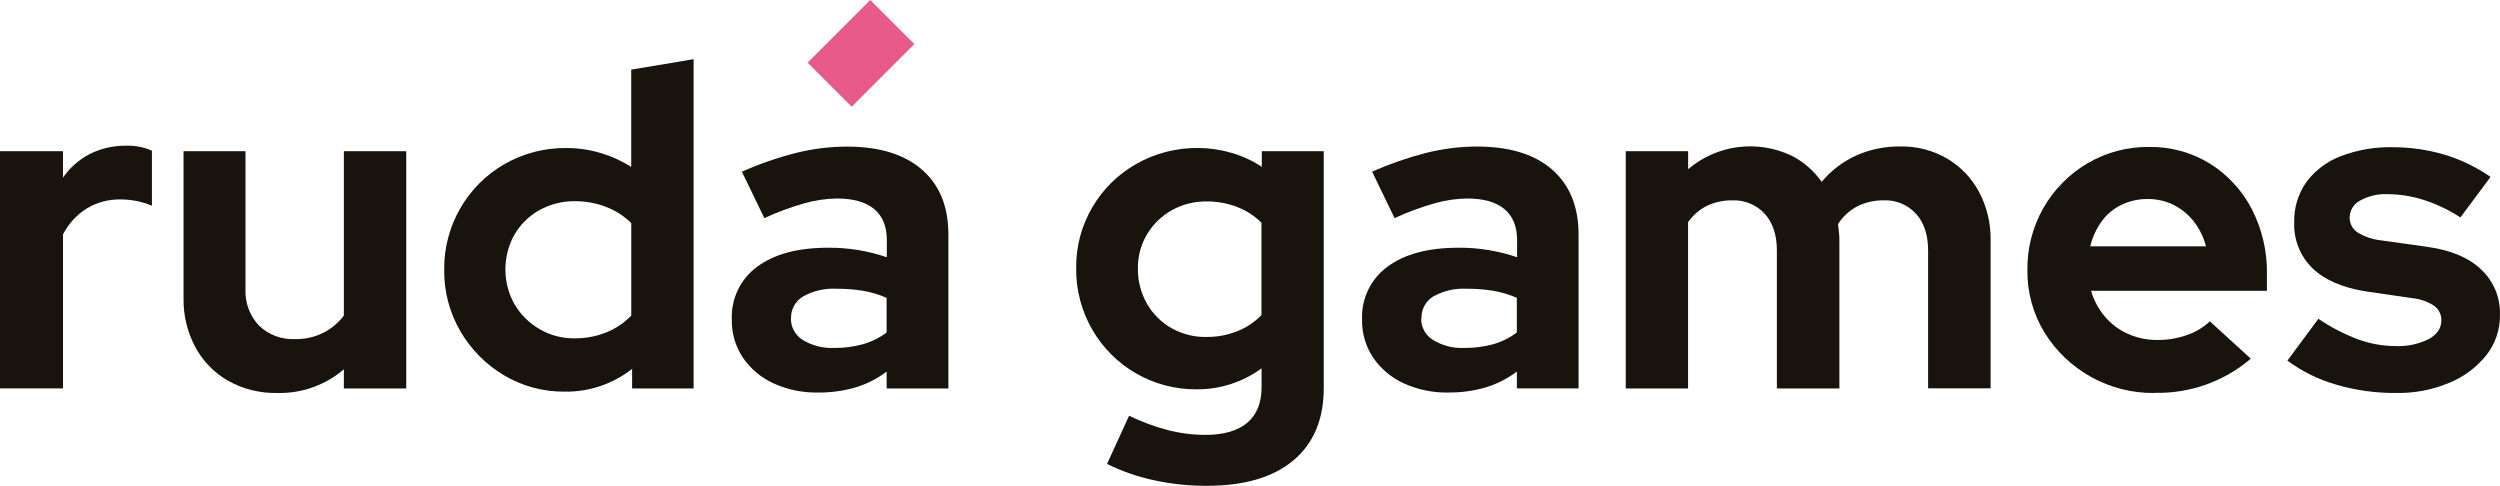
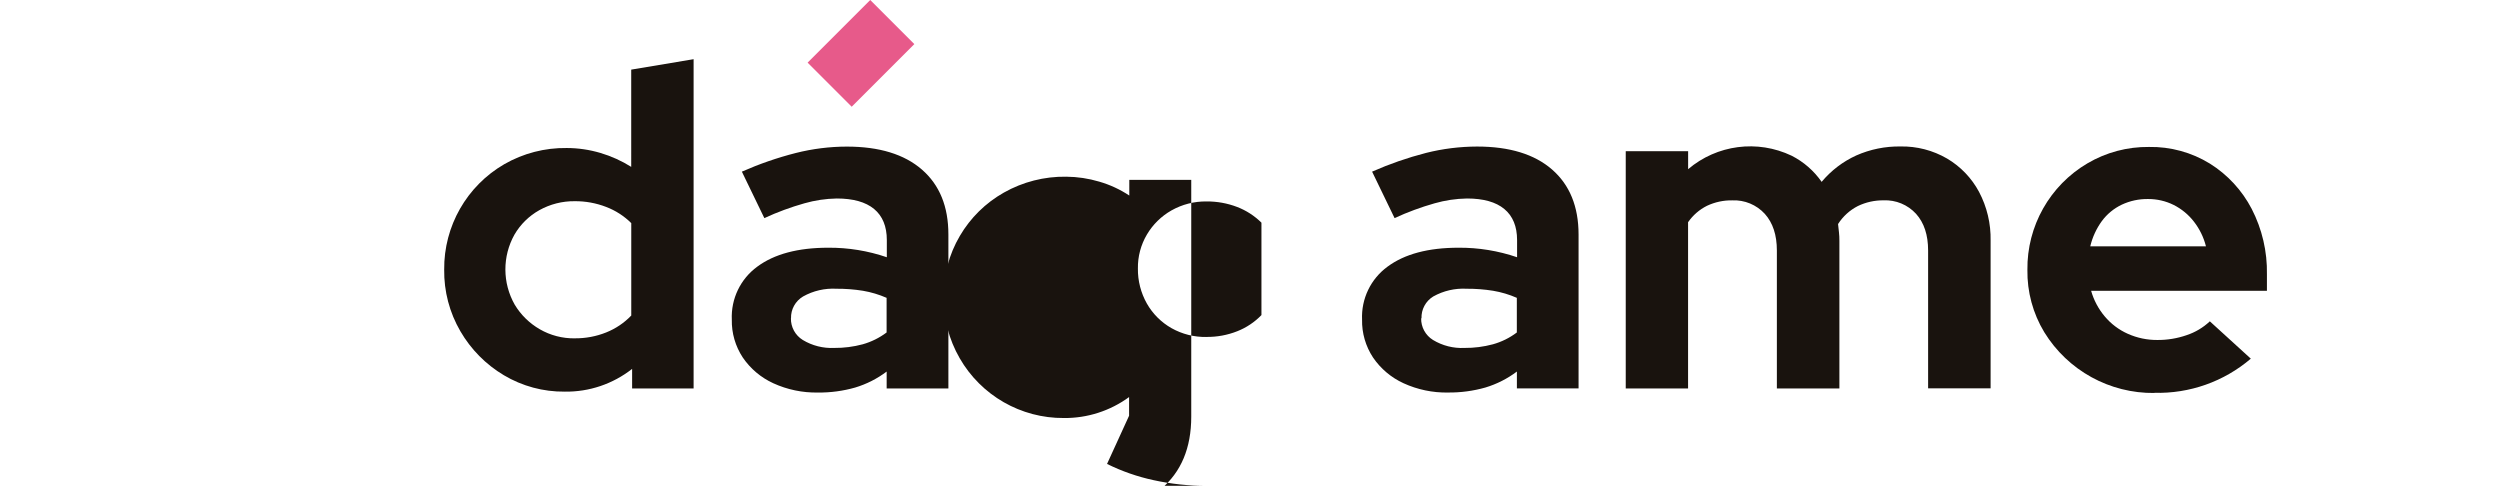
<svg xmlns="http://www.w3.org/2000/svg" id="_Слой_2" data-name="Слой 2" viewBox="0 0 915.26 177.86">
  <defs>
    <style> .cls-1 { fill: #e75a8a; } .cls-2 { fill: #19130e; } </style>
  </defs>
  <g id="_Слой_1-2" data-name="Слой 1">
    <g>
-       <path class="cls-2" d="m0,142.21V55.35h23.06v9.67c2.53-3.66,5.92-6.64,9.88-8.68,4.09-2.02,8.61-3.05,13.18-3,3.26-.11,6.51.51,9.5,1.83v20.17c-1.79-.78-3.67-1.36-5.58-1.75-2-.39-4.04-.58-6.08-.58-4.28-.05-8.5,1.09-12.17,3.29-3.72,2.33-6.73,5.63-8.73,9.54v56.36H0Z" />
-       <path class="cls-2" d="m101.37,143.87c-6.2.12-12.33-1.4-17.75-4.41-5.11-2.89-9.3-7.17-12.09-12.34-2.95-5.51-4.44-11.69-4.33-17.93v-53.84h22.68v50.51c-.23,4.93,1.55,9.75,4.94,13.34,3.52,3.39,8.29,5.18,13.18,4.94,3.57.08,7.11-.7,10.31-2.27,2.98-1.5,5.57-3.67,7.58-6.34v-60.18h22.84v86.86h-22.84v-7c-6.81,5.83-15.55,8.92-24.51,8.66Z" />
      <path class="cls-2" d="m206.74,143.38c-7.84.08-15.55-2-22.28-6.01-6.59-3.92-12.06-9.46-15.91-16.09-3.99-6.85-6.04-14.65-5.93-22.58-.15-15.89,8.26-30.64,22.02-38.6,6.94-3.98,14.82-6.02,22.83-5.91,4.19,0,8.35.62,12.37,1.81,3.96,1.18,7.75,2.89,11.25,5.09V25.49l22.84-3.82v120.54h-22.51v-7.16c-7.03,5.52-15.73,8.47-24.67,8.33Zm3.67-19.52c3.95.04,7.86-.69,11.53-2.16,3.46-1.38,6.59-3.49,9.17-6.18v-33.84c-2.62-2.6-5.76-4.62-9.21-5.93-3.68-1.42-7.59-2.13-11.53-2.09-4.52-.05-8.98,1.09-12.93,3.29-3.77,2.11-6.91,5.19-9.09,8.93-4.47,7.98-4.43,17.73.1,25.68,2.24,3.72,5.4,6.81,9.17,8.98,3.88,2.24,8.3,3.39,12.78,3.33Z" />
      <path class="cls-2" d="m299.44,143.71c-5.64.1-11.23-1.06-16.35-3.41-4.51-2.07-8.38-5.33-11.17-9.44-2.7-4.1-4.1-8.92-4-13.83-.34-7.63,3.16-14.92,9.34-19.42,6.23-4.61,14.89-6.92,26-6.92,7.28-.05,14.52,1.13,21.41,3.49v-6.32c0-4.94-1.55-8.78-4.66-11.35-3.11-2.57-7.67-3.84-13.67-3.84-4.01.07-7.99.66-11.84,1.76-5.03,1.42-9.93,3.23-14.67,5.42l-8.23-17.01c6.39-2.82,13-5.11,19.76-6.83,6.1-1.54,12.37-2.33,18.66-2.34,11.89,0,21.06,2.81,27.52,8.43,6.46,5.62,9.68,13.54,9.67,23.75v56.36h-22.6v-6.18c-3.47,2.62-7.37,4.6-11.53,5.85-4.43,1.26-9.03,1.88-13.64,1.83Zm-9.88-27.17c-.06,3.22,1.59,6.23,4.33,7.92,3.47,2.1,7.48,3.11,11.53,2.92,3.52.03,7.03-.42,10.42-1.33,3.16-.89,6.12-2.36,8.75-4.33v-12.68c-2.77-1.21-5.68-2.08-8.66-2.59-3.2-.51-6.43-.76-9.67-.74-4.27-.24-8.52.74-12.25,2.83-2.82,1.67-4.51,4.73-4.41,8h-.03Z" />
-       <path class="cls-2" d="m441.81,177.86c-6.56.02-13.11-.67-19.52-2.08-5.89-1.27-11.59-3.26-17-5.93l8.07-17.65c4.54,2.21,9.28,3.97,14.16,5.25,4.52,1.17,9.17,1.76,13.83,1.76,6.66,0,11.75-1.48,15.27-4.43,3.49-2.95,5.25-7.31,5.25-13.09v-6.83c-6.92,5.05-15.28,7.75-23.85,7.67-15.75.12-30.34-8.26-38.18-21.92-3.93-6.82-5.95-14.56-5.85-22.43-.1-7.85,1.95-15.57,5.93-22.33,3.87-6.61,9.42-12.07,16.09-15.84,6.96-3.94,14.85-5.95,22.84-5.83,4.1.03,8.18.64,12.1,1.81,3.9,1.13,7.61,2.84,11,5.09v-5.73h22.68v86.69c0,11.45-3.7,20.28-11.1,26.5-7.4,6.21-17.98,9.32-31.75,9.32Zm-.16-54.51c3.88.05,7.73-.66,11.33-2.09,3.34-1.32,6.35-3.33,8.84-5.91v-33.83c-2.55-2.52-5.58-4.48-8.93-5.76-3.56-1.36-7.35-2.04-11.17-2.01-4.5-.06-8.93,1.08-12.85,3.29-3.72,2.11-6.82,5.16-8.99,8.84-2.22,3.76-3.36,8.05-3.29,12.42-.06,4.5,1.08,8.93,3.29,12.85,2.14,3.75,5.25,6.86,9.01,8.99,3.89,2.19,8.29,3.3,12.75,3.23v-.02Z" />
+       <path class="cls-2" d="m441.81,177.86c-6.56.02-13.11-.67-19.52-2.08-5.89-1.27-11.59-3.26-17-5.93l8.07-17.65v-6.83c-6.92,5.05-15.28,7.75-23.85,7.67-15.75.12-30.34-8.26-38.18-21.92-3.93-6.82-5.95-14.56-5.85-22.43-.1-7.85,1.95-15.57,5.93-22.33,3.87-6.61,9.42-12.07,16.09-15.84,6.96-3.94,14.85-5.95,22.84-5.83,4.1.03,8.18.64,12.1,1.81,3.9,1.13,7.61,2.84,11,5.09v-5.73h22.68v86.69c0,11.45-3.7,20.28-11.1,26.5-7.4,6.21-17.98,9.32-31.75,9.32Zm-.16-54.51c3.88.05,7.73-.66,11.33-2.09,3.34-1.32,6.35-3.33,8.84-5.91v-33.83c-2.55-2.52-5.58-4.48-8.93-5.76-3.56-1.36-7.35-2.04-11.17-2.01-4.5-.06-8.93,1.08-12.85,3.29-3.72,2.11-6.82,5.16-8.99,8.84-2.22,3.76-3.36,8.05-3.29,12.42-.06,4.5,1.08,8.93,3.29,12.85,2.14,3.75,5.25,6.86,9.01,8.99,3.89,2.19,8.29,3.3,12.75,3.23v-.02Z" />
      <path class="cls-2" d="m530.17,143.71c-5.63.1-11.22-1.06-16.34-3.41-4.51-2.07-8.38-5.33-11.17-9.44-2.7-4.1-4.1-8.92-4-13.83-.34-7.63,3.16-14.92,9.34-19.42,6.23-4.61,14.89-6.92,26-6.92,7.28-.05,14.52,1.13,21.41,3.49v-6.32c0-4.94-1.56-8.78-4.68-11.35-3.11-2.57-7.66-3.84-13.67-3.84-4.01.07-7.99.66-11.84,1.76-5.02,1.42-9.92,3.23-14.66,5.42l-8.23-17.01c6.38-2.82,12.98-5.11,19.73-6.85,6.11-1.54,12.38-2.32,18.68-2.34,11.89,0,21.06,2.81,27.5,8.43,6.44,5.62,9.67,13.54,9.68,23.75v56.37h-22.58v-6.18c-3.47,2.62-7.37,4.6-11.53,5.85-4.44,1.26-9.04,1.88-13.65,1.83Zm-9.88-27.17c-.06,3.22,1.59,6.23,4.33,7.92,3.47,2.1,7.48,3.12,11.53,2.92,3.51.03,7.02-.42,10.41-1.33,3.17-.88,6.14-2.35,8.76-4.33v-12.68c-2.78-1.22-5.69-2.08-8.68-2.59-3.2-.51-6.43-.76-9.67-.74-4.27-.24-8.52.75-12.25,2.83-2.77,1.69-4.42,4.76-4.3,8h-.13Z" />
      <path class="cls-2" d="m595.19,142.21V55.35h22.84v6.59c10.55-8.97,25.38-10.9,37.88-4.94,4.4,2.23,8.19,5.53,11,9.58,3.45-4.13,7.78-7.44,12.68-9.67,5.09-2.25,10.61-3.37,16.17-3.29,5.99-.12,11.9,1.42,17.08,4.43,4.93,2.91,8.97,7.12,11.68,12.17,2.92,5.51,4.38,11.68,4.25,17.92v54.02h-22.88v-50.46c0-5.68-1.47-10.14-4.41-13.42-3.05-3.33-7.41-5.14-11.92-4.94-3.25-.03-6.46.68-9.39,2.09-2.96,1.51-5.46,3.78-7.25,6.59.1,1,.21,2.01.33,3,.12,1.06.17,2.12.16,3.18v54.02h-22.89v-50.51c0-5.68-1.47-10.14-4.41-13.42-3.05-3.33-7.41-5.14-11.92-4.94-3.2-.06-6.36.63-9.26,1.99-2.78,1.39-5.16,3.46-6.92,6.01v60.87h-22.83Z" />
      <path class="cls-2" d="m788.77,143.87c-16.43.2-31.75-8.25-40.35-22.25-4.16-6.87-6.3-14.78-6.18-22.81-.2-16.01,8.2-30.9,22-39.02,6.82-4.01,14.6-6.08,22.51-5.99,7.85-.14,15.58,1.97,22.27,6.08,6.5,4.06,11.79,9.79,15.33,16.58,3.82,7.41,5.74,15.66,5.58,24v6.01h-64.36c.97,3.42,2.66,6.6,4.94,9.32,2.31,2.76,5.21,4.96,8.5,6.42,3.41,1.52,7.1,2.29,10.84,2.26,3.63.02,7.24-.57,10.67-1.76,3.17-1.05,6.08-2.78,8.51-5.07l15,13.67c-9.83,8.4-22.42,12.85-35.34,12.5l.07.07Zm-23.52-53.69h42.36c-.83-3.3-2.34-6.39-4.43-9.07-1.99-2.56-4.52-4.64-7.41-6.09-2.9-1.44-6.1-2.17-9.34-2.16-3.34-.05-6.64.66-9.67,2.08-2.87,1.38-5.37,3.43-7.26,5.99-2.01,2.77-3.46,5.92-4.25,9.26Z" />
-       <path class="cls-2" d="m877.12,143.87c-7.42.05-14.8-.98-21.92-3.08-6.4-1.84-12.42-4.81-17.77-8.76l11.35-15.33c4.49,3.07,9.34,5.59,14.43,7.51,4.4,1.62,9.06,2.47,13.75,2.49,4.24.19,8.45-.69,12.25-2.57,3.04-1.73,4.57-3.99,4.58-6.75.08-2.11-.89-4.13-2.59-5.39-2.46-1.62-5.3-2.6-8.23-2.85l-16.7-2.44c-8.56-1.34-15.1-4.15-19.6-8.43-4.56-4.42-7.02-10.57-6.75-16.91-.13-5.24,1.42-10.38,4.43-14.67,3.19-4.31,7.56-7.61,12.58-9.5,6.06-2.32,12.52-3.44,19.01-3.29,6.35-.01,12.66.88,18.76,2.65,6.1,1.81,11.87,4.59,17.09,8.23l-11.02,14.82c-4.27-2.77-8.9-4.96-13.75-6.51-4.24-1.31-8.64-1.99-13.08-2.01-3.45-.14-6.86.67-9.88,2.34-2.33,1.18-3.81,3.56-3.84,6.18-.04,2.15.99,4.18,2.75,5.42,2.73,1.68,5.81,2.71,9.01,3.01l16.67,2.34c8.67,1.22,15.26,4,19.76,8.33,4.52,4.26,7.01,10.26,6.83,16.47.11,5.36-1.64,10.6-4.94,14.82-3.6,4.48-8.27,7.98-13.59,10.16-6.2,2.59-12.88,3.86-19.6,3.72Z" />
      <rect class="cls-1" x="298.99" y="8.12" width="32.43" height="22.83" transform="translate(78.51 228.61) rotate(-45)" />
    </g>
  </g>
</svg>